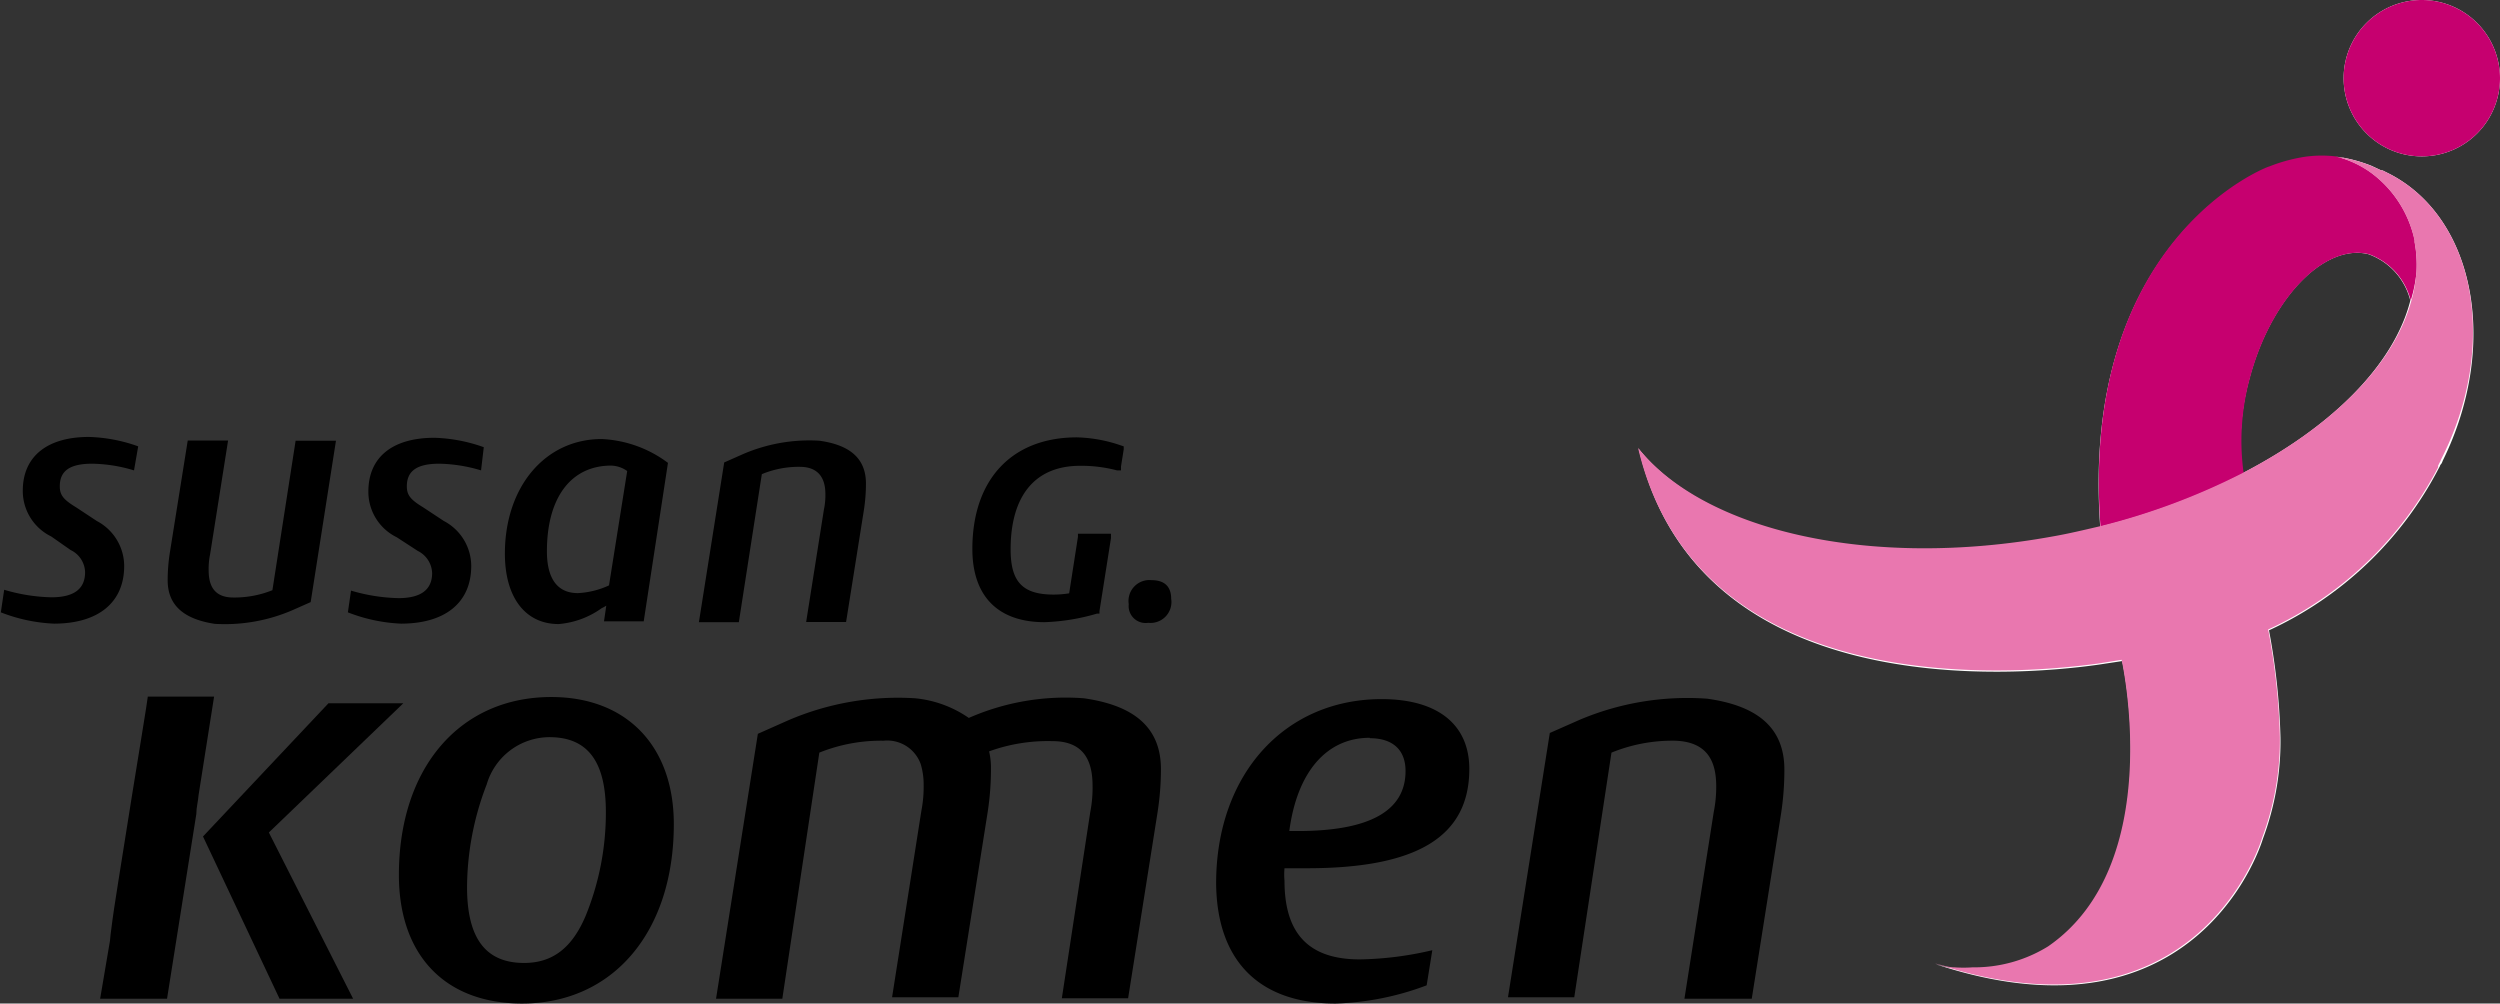
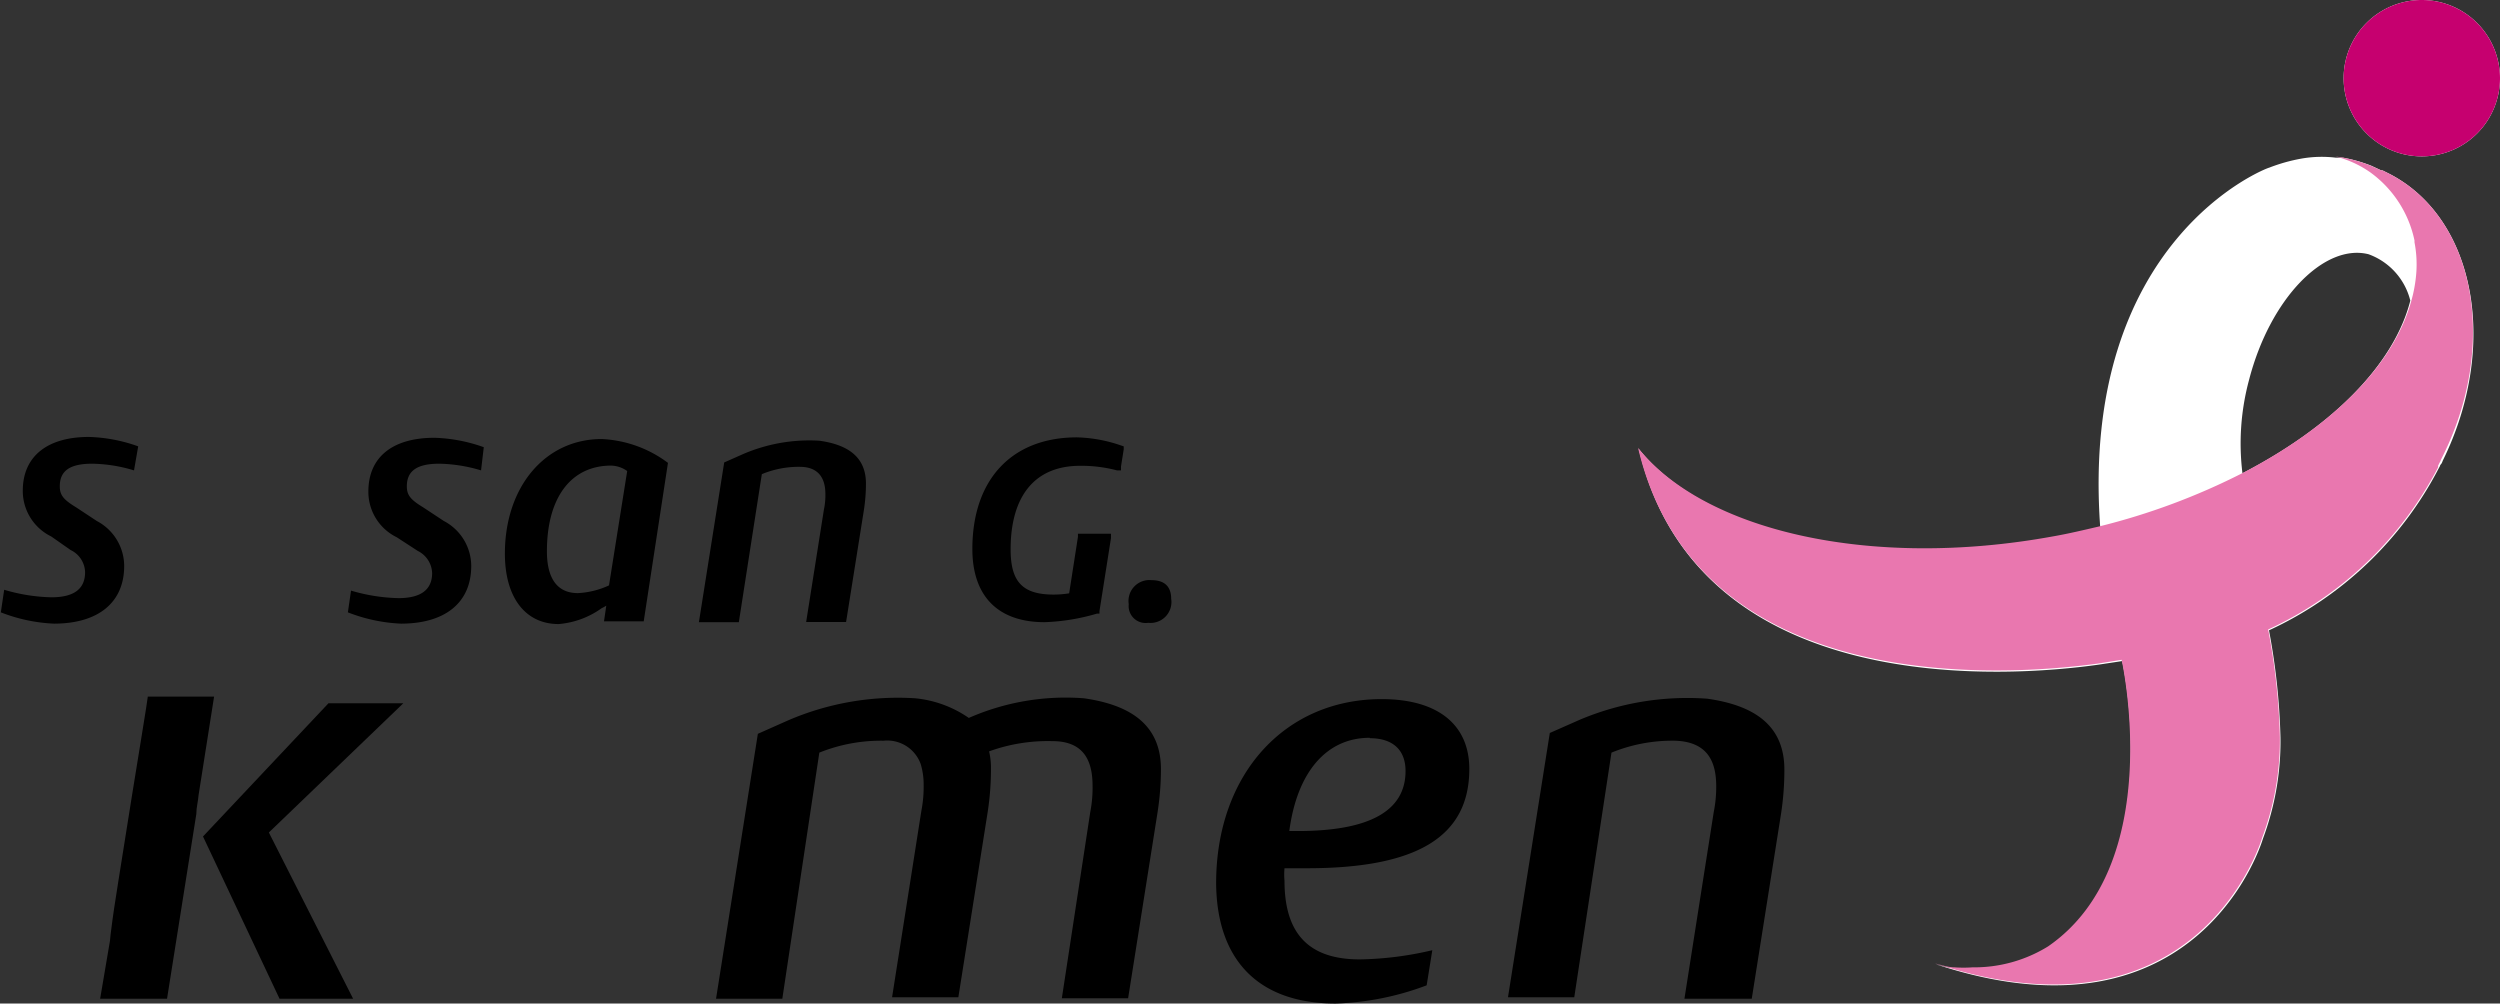
<svg xmlns="http://www.w3.org/2000/svg" viewBox="0 0 119.58 48">
  <rect x="0" y="0" width="119.58" height="48" fill="#333333" stroke="none" />
  <g>
    <path d="M141.07,24a3.74,3.74,0,1,0,3.72,3.73A3.75,3.75,0,0,0,141.07,24Zm-2.43,7.9Zm.83.4-.3-.15h-.06l-.47-.22s0,0,0,0a7.16,7.16,0,0,0-1.36-.39c-.13,0-.25,0-.36,0h0a5.65,5.65,0,0,0-1.65.05,8.2,8.2,0,0,0-1.52.43c-.09,0-9.09,3.43-8.08,17.23-.73.17-1.48.35-2.24.48-8.72,1.59-16.67-.28-19.83-4.25,2.84,12.07,17.77,10.91,22,10.31l1.12-.17s2.19,9.77-3.52,13.69h0a6.72,6.72,0,0,1-3.61,1,6.11,6.11,0,0,1-.86,0h0c-.3,0-.61-.11-.93-.19,12.68,4.19,15.65-6,15.65-6a13.29,13.29,0,0,0,.84-4.84,31.56,31.56,0,0,0-.55-5.13,17.32,17.32,0,0,0,8.12-7.75l.05-.09a.24.24,0,0,1,.07-.12.66.66,0,0,0,.07-.15C144.75,40.57,143.64,34.42,139.47,32.3Zm-7,14.33a11.67,11.67,0,0,1,.32-4.47c1-3.86,3.58-6.53,5.71-6a3.17,3.17,0,0,1,2,2.22C139.71,41.46,136.74,44.43,132.49,46.63Z" transform="translate(-25.21 -24)" fill="#fff" />
    <path d="M141.07,24a3.74,3.74,0,1,0,3.72,3.73A3.75,3.75,0,0,0,141.07,24Z" transform="translate(-25.21 -24)" fill="#c6006f" />
-     <path d="M132.81,42.16c1-3.86,3.58-6.53,5.71-6a3.17,3.17,0,0,1,2,2.22A7.05,7.05,0,0,0,140.8,37a6.13,6.13,0,0,0-.09-1.42l0-.09a5.43,5.43,0,0,0-2.11-3.25,4.64,4.64,0,0,0-1.68-.76,5.65,5.65,0,0,0-1.65.05,7.89,7.89,0,0,0-1.51.43c-.09,0-9.09,3.43-8.08,17.23a31.81,31.81,0,0,0,6.85-2.55A11.25,11.25,0,0,1,132.81,42.16Z" transform="translate(-25.21 -24)" fill="#c6006f" />
    <path d="M139.47,32.3l-.3-.15a.07.07,0,0,1-.06,0l-.49-.22,0,0s0,0,0,0a7.05,7.05,0,0,0-1.35-.39l-.37-.06h0a5,5,0,0,1,1.68.76,5.38,5.38,0,0,1,2.12,3.26l0,.09a5.58,5.58,0,0,1,.09,1.41,6.82,6.82,0,0,1-.25,1.42c-.85,3.06-3.81,6-8.07,8.21a32,32,0,0,1-6.85,2.55c-.73.17-1.48.35-2.23.48-8.73,1.59-16.68-.28-19.83-4.24,2.85,12.07,17.76,10.9,22,10.32l1.13-.18s2.19,9.78-3.52,13.71h0a6.72,6.72,0,0,1-3.61,1,6,6,0,0,1-.86,0h0c-.31,0-.62-.11-.94-.19,12.68,4.19,15.65-6,15.65-6a13.28,13.28,0,0,0,.85-4.84,31,31,0,0,0-.56-5.13,17.32,17.32,0,0,0,8.13-7.76l0-.08a1.33,1.33,0,0,0,.06-.12.66.66,0,0,0,.07-.15C144.75,40.57,143.64,34.42,139.47,32.3Z" transform="translate(-25.21 -24)" fill="#e977af" />
-     <path d="M51.58,57.34c-4.38,0-7.29,3.39-7.29,8.51,0,3.84,2.21,6.15,5.89,6.15,4.35,0,7.26-3.42,7.26-8.58C57.44,59.68,55.18,57.34,51.58,57.34Zm1.65,10.45c-.65,1.55-1.59,2.27-2.95,2.27-1.85,0-2.73-1.19-2.73-3.63a13.79,13.79,0,0,1,.94-4.91,3.14,3.14,0,0,1,3-2.26c1.82,0,2.7,1.15,2.7,3.58A13.07,13.07,0,0,1,53.23,67.79Z" transform="translate(-25.21 -24)" />
    <path d="M89.09,72a13.38,13.38,0,0,0,4.36-.87l.27-1.68a16,16,0,0,1-3.47.44c-2.43,0-3.6-1.22-3.6-3.76a3.4,3.4,0,0,1,0-.6h1.08c5.28,0,7.76-1.52,7.76-4.75,0-2.13-1.52-3.34-4.19-3.34-4.66,0-7.92,3.62-7.92,8.81C83.41,69.94,85.42,72,89.09,72Zm1.64-12.69c1.09,0,1.71.55,1.71,1.57,0,1.9-1.71,2.87-5.15,2.87h-.41C87.25,60.94,88.65,59.29,90.73,59.29Z" transform="translate(-25.21 -24)" />
    <path d="M107.3,61.61a6.11,6.11,0,0,1-.12,1.24l-1.4,8.92H109l1.4-8.84a13.7,13.7,0,0,0,.16-2.12c0-2.11-1.43-3.07-3.69-3.39a13.23,13.23,0,0,0-6.08,1l-1.45.64-2,12.64h3.17L102.29,60a7.7,7.7,0,0,1,3.06-.57C106.92,59.49,107.3,60.47,107.3,61.61Z" transform="translate(-25.21 -24)" />
    <path d="M38.07,63.82l6.43-6.18H40.92l-6,6.37,3.66,7.76H42.1Z" transform="translate(-25.21 -24)" />
    <path d="M32.28,57.32c0,.11-.53,3.31-.76,4.75-.5,3.12-.92,5.78-.93,5.93s-.09.61-.12,1L30,71.77H33.2l1.4-8.83c0-.32.09-.63.11-.92l.74-4.7Z" transform="translate(-25.21 -24)" />
    <path d="M75.55,59.45c1.55,0,1.92,1,1.92,2.15a6.07,6.07,0,0,1-.11,1.24L76,71.75h3.17l1.4-8.84a13.6,13.6,0,0,0,.17-2.12c0-2.1-1.43-3.07-3.69-3.39a11.51,11.51,0,0,0-5.5.94,5.42,5.42,0,0,0-2.57-.94,13.27,13.27,0,0,0-6.08,1.06l-1.44.64-2,12.67h3.17L64.4,60a7.89,7.89,0,0,1,3.07-.57,1.7,1.7,0,0,1,1.78,1.12,3.38,3.38,0,0,1,.14,1,6.07,6.07,0,0,1-.11,1.24l-1.4,8.91h3.17l1.4-8.84a13.52,13.52,0,0,0,.16-2.12,3.38,3.38,0,0,0-.09-.8A8.24,8.24,0,0,1,75.55,59.45Z" transform="translate(-25.21 -24)" />
    <path d="M64.69,47.63a3.24,3.24,0,0,1-.07.74l-.85,5.38h1.91l.85-5.34a8.34,8.34,0,0,0,.1-1.28c0-1.27-.86-1.86-2.23-2.05a8,8,0,0,0-3.67.65l-.88.39-1.21,7.64h1.91l1.1-7.08a4.6,4.6,0,0,1,1.86-.35C64.46,46.35,64.69,47,64.69,47.63Z" transform="translate(-25.21 -24)" />
-     <path d="M38.24,52.23a4.86,4.86,0,0,1-1.87.35c-.95,0-1.18-.61-1.18-1.31a3.41,3.41,0,0,1,.07-.76l.86-5.44H34.19l-.86,5.39a8.69,8.69,0,0,0-.1,1.3c0,1.27.88,1.87,2.25,2.08a8.15,8.15,0,0,0,3.71-.65l.88-.39,1.21-7.72H39.35Z" transform="translate(-25.21 -24)" />
    <path d="M31.62,46.5a7.19,7.19,0,0,0-2-.32c-1.07,0-1.55.34-1.55,1.08,0,.41.16.63.77,1l1,.66a2.44,2.44,0,0,1,1.31,2.15c0,1.75-1.24,2.76-3.36,2.76a7.9,7.9,0,0,1-2.54-.54l.16-1.08a8.54,8.54,0,0,0,2.26.36c1.09,0,1.61-.41,1.61-1.2a1.21,1.21,0,0,0-.69-1.06l-.93-.65a2.42,2.42,0,0,1-1.36-2.19c0-1.64,1.17-2.57,3.16-2.57a7.56,7.56,0,0,1,2.36.45Z" transform="translate(-25.21 -24)" />
    <path d="M48.22,46.5a7.3,7.3,0,0,0-2-.32c-1.06,0-1.55.34-1.55,1.08,0,.41.16.63.77,1l1,.66a2.44,2.44,0,0,1,1.31,2.15c0,1.75-1.24,2.76-3.36,2.76a7.9,7.9,0,0,1-2.54-.54L42,52.25a8.61,8.61,0,0,0,2.27.36c1.08,0,1.61-.41,1.61-1.2a1.23,1.23,0,0,0-.69-1.06l-1-.65a2.42,2.42,0,0,1-1.36-2.19c0-1.64,1.15-2.57,3.16-2.57a7.65,7.65,0,0,1,2.36.45Z" transform="translate(-25.21 -24)" />
    <path d="M56,53.72H54.1l.11-.75a1.81,1.81,0,0,1-.22.12,4.1,4.1,0,0,1-2.06.76c-1.59,0-2.57-1.27-2.57-3.37,0-3.2,1.93-5.48,4.63-5.48a5.71,5.71,0,0,1,3.17,1.14Zm-1.55-7.45c-1.93,0-3.08,1.53-3.08,4.1,0,1.32.51,2,1.48,2A4,4,0,0,0,54.34,52l.87-5.47A1.39,1.39,0,0,0,54.43,46.27Z" transform="translate(-25.21 -24)" />
    <path d="M76.72,44.92c-3.1,0-5,2-5,5.34,0,2.26,1.23,3.5,3.45,3.5a9.91,9.91,0,0,0,2.51-.41l.12,0v-.12l.55-3.49,0-.21H76.77v.15l-.42,2.7a4.62,4.62,0,0,1-.74.06c-1.49,0-2.06-.61-2.06-2.16,0-2.57,1.17-4,3.32-4a6.71,6.71,0,0,1,1.77.22l.19,0,0-.19.13-.82,0-.14-.15-.05A6.93,6.93,0,0,0,76.72,44.92Z" transform="translate(-25.21 -24)" />
    <path d="M80.29,51.75A1,1,0,0,0,79.2,52.9a.81.81,0,0,0,.93.89,1,1,0,0,0,1.1-1.15C81.23,52.23,81.07,51.75,80.29,51.75Z" transform="translate(-25.21 -24)" />
  </g>
</svg>